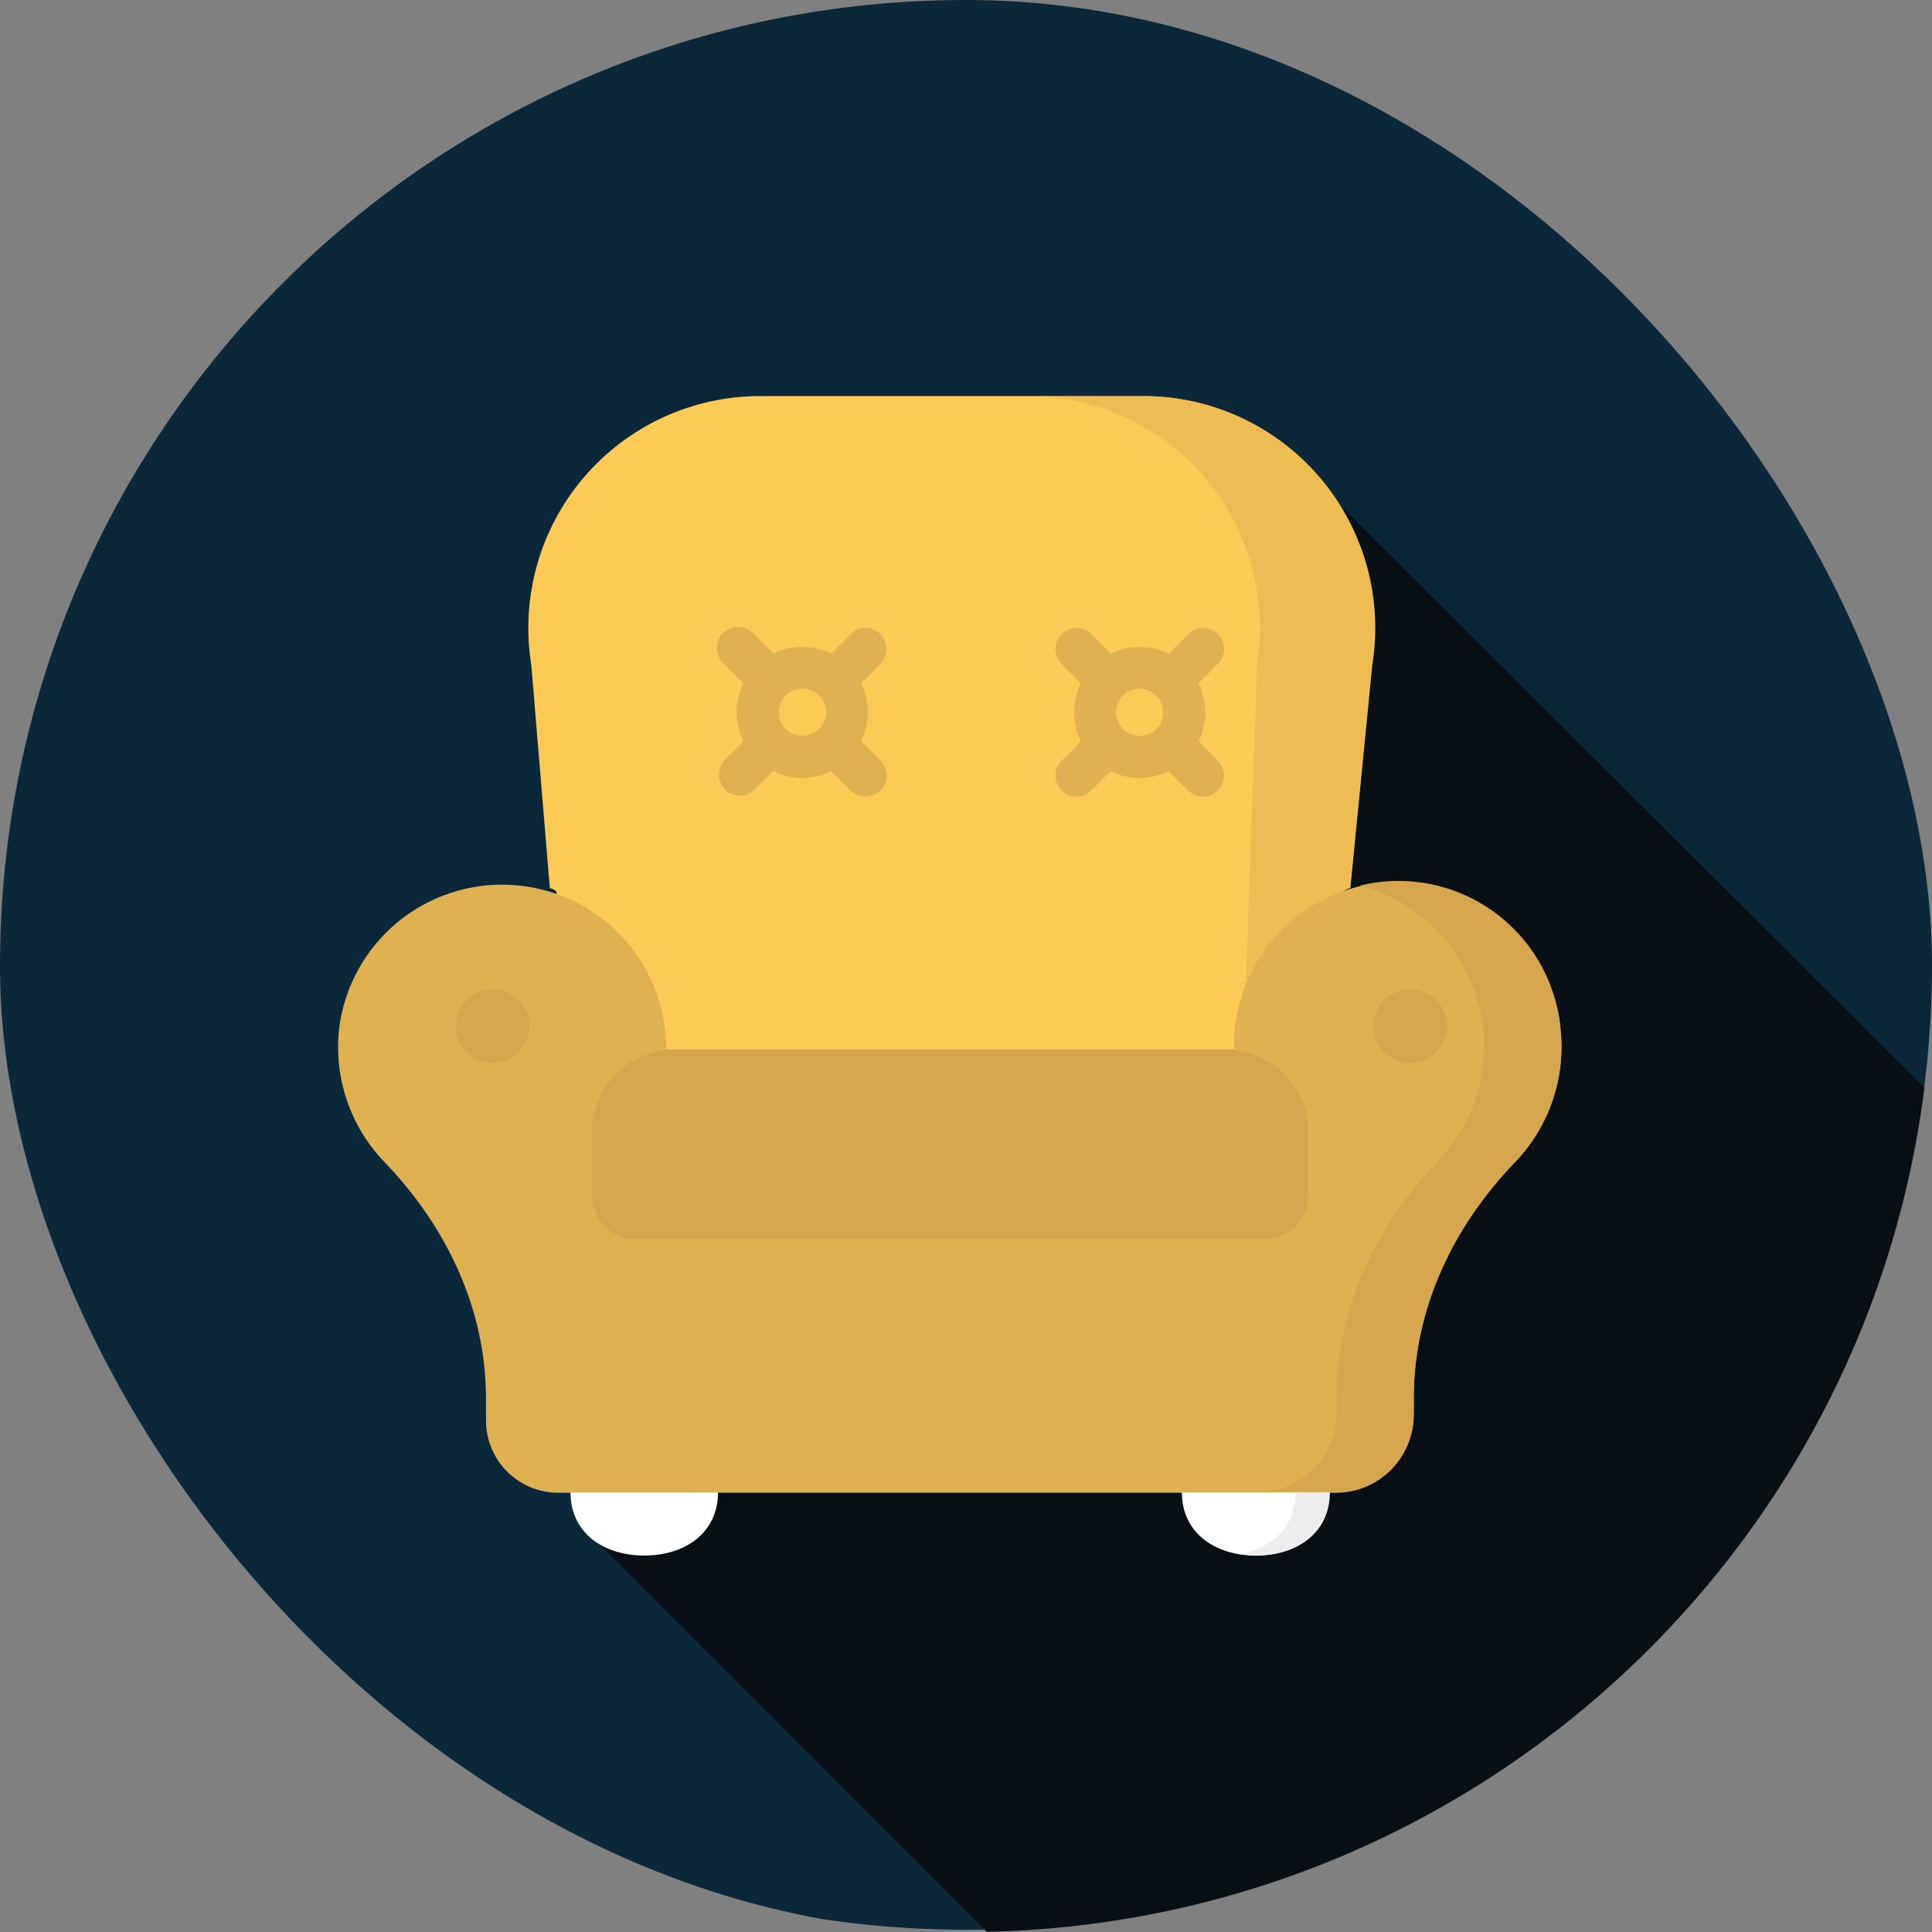
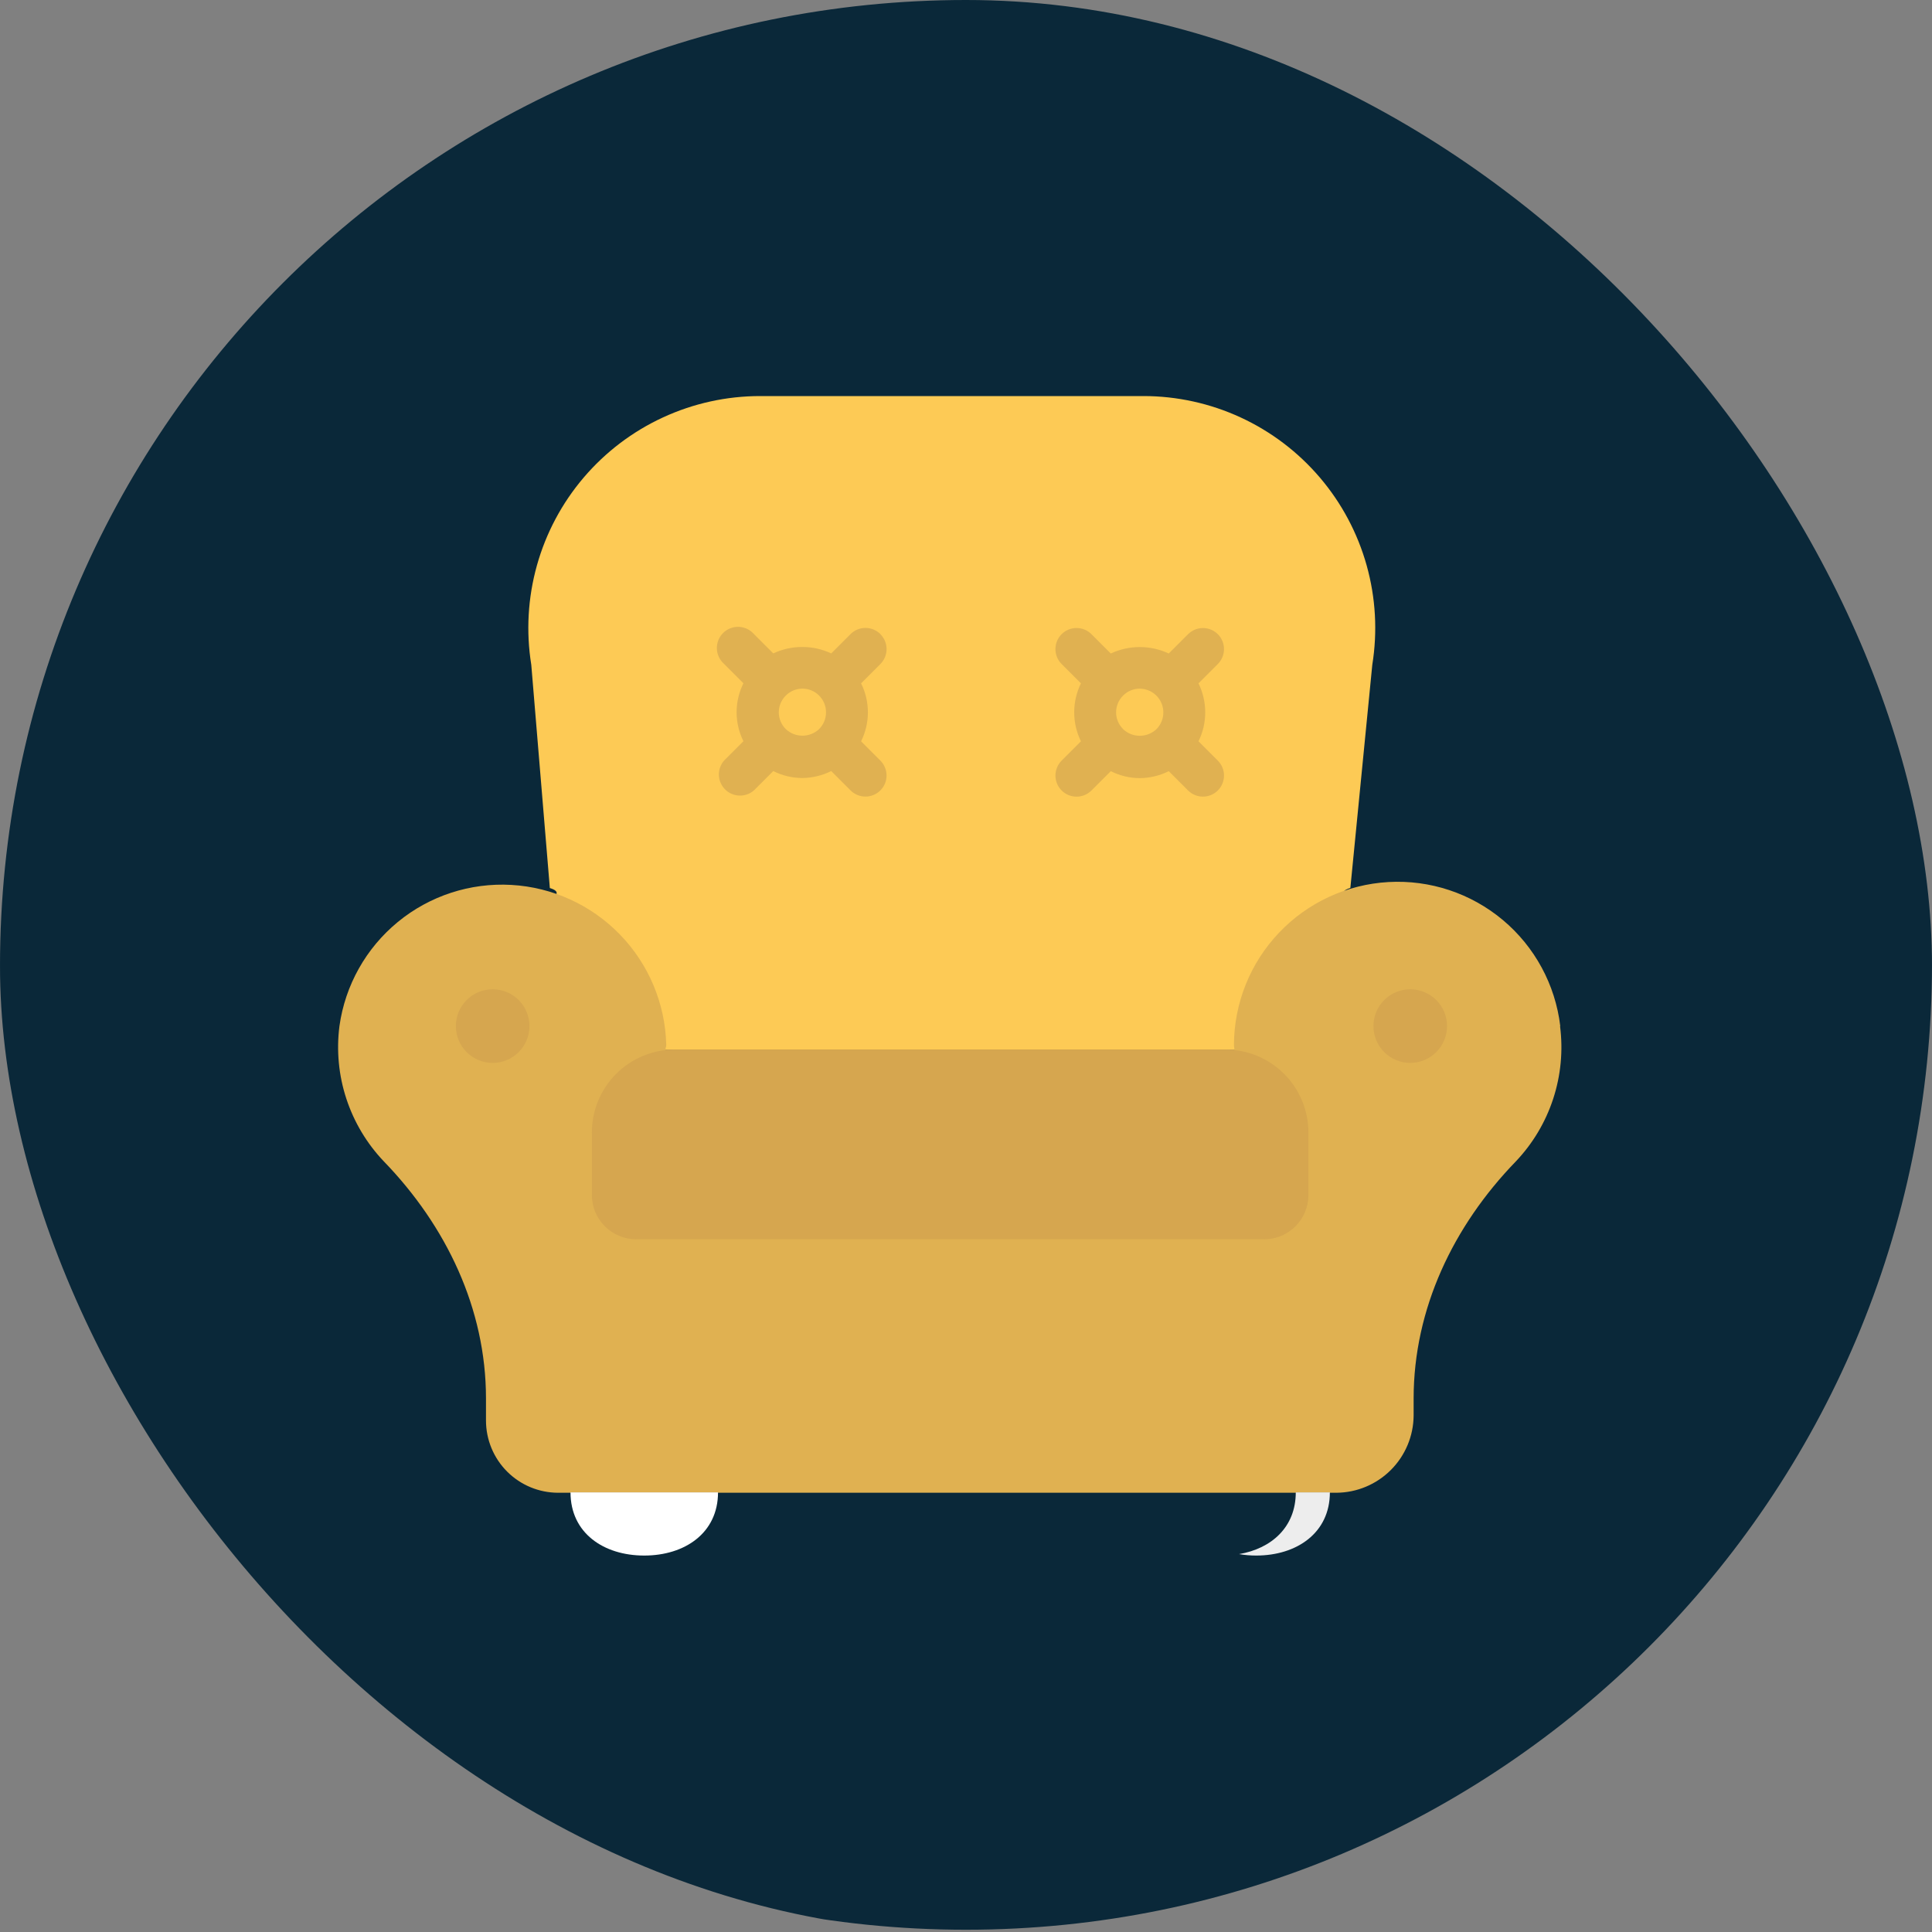
<svg xmlns="http://www.w3.org/2000/svg" width="200" height="200" viewBox="0 0 200 200" fill="none">
  <rect x="0" y="0" width="200" height="200" fill="#808080" stroke="none" />
  <g clip-path="url(#clip0_1310_32431)">
    <path d="M100 199.766C155.228 199.766 200 154.995 200 99.766C200 44.538 155.228 -0.234 100 -0.234C44.772 -0.234 0 44.538 0 99.766C0 154.995 44.772 199.766 100 199.766Z" fill="#0A2839" />
-     <path d="M135.828 233.7L60.818 158.61L116.288 136.14L110.698 71.22L137.998 51.57L229.958 143.26L135.828 233.7Z" fill="#081015" />
    <path d="M56.919 91.93C61.379 93.28 43.239 96.43 45.298 100.53C46.962 102.93 47.943 105.736 48.139 108.65H148.589C148.778 105.743 149.741 102.939 151.379 100.53C153.449 96.42 135.309 93.27 139.789 91.92L142.059 68.82C142.612 65.39 142.413 61.88 141.477 58.534C140.541 55.188 138.89 52.085 136.637 49.44C134.384 46.795 131.584 44.67 128.43 43.213C125.276 41.756 121.843 41.001 118.369 41H78.698C75.223 40.999 71.789 41.753 68.634 43.21C65.478 44.666 62.677 46.791 60.423 49.436C58.169 52.082 56.517 55.185 55.581 58.532C54.644 61.879 54.445 65.389 54.998 68.82L56.919 91.93Z" fill="#FDCA55" />
-     <path opacity="0.55" d="M139.749 91.92L142.019 68.82C142.572 65.39 142.373 61.88 141.437 58.534C140.501 55.188 138.85 52.085 136.597 49.44C134.345 46.795 131.545 44.67 128.39 43.213C125.236 41.756 121.803 41.001 118.329 41H106.469C109.942 41.004 113.372 41.761 116.524 43.219C119.676 44.678 122.473 46.803 124.724 49.448C126.974 52.093 128.624 55.194 129.559 58.539C130.494 61.884 130.692 65.391 130.139 68.82L128.969 101.75C124.489 103.1 141.529 96.43 139.469 100.54C137.831 102.949 136.868 105.753 136.679 108.66H148.539C148.728 105.753 149.691 102.949 151.329 100.54C153.409 96.42 135.269 93.27 139.749 91.92Z" fill="#E0B151" />
    <path d="M91.139 65.64C90.729 65.232 90.173 65.002 89.594 65.002C89.015 65.002 88.459 65.232 88.049 65.64L86.049 67.64C85.11 67.201 84.086 66.973 83.049 66.973C82.012 66.973 80.988 67.201 80.049 67.64L78.049 65.64C77.852 65.414 77.61 65.231 77.339 65.102C77.068 64.973 76.773 64.902 76.473 64.891C76.173 64.881 75.874 64.933 75.595 65.043C75.316 65.153 75.063 65.319 74.85 65.532C74.638 65.744 74.472 65.997 74.362 66.276C74.252 66.556 74.2 66.855 74.21 67.154C74.22 67.454 74.292 67.749 74.421 68.02C74.55 68.291 74.733 68.533 74.959 68.73L76.959 70.73C76.496 71.662 76.254 72.689 76.254 73.73C76.254 74.771 76.496 75.798 76.959 76.73L74.959 78.73C74.594 79.148 74.401 79.69 74.42 80.244C74.439 80.799 74.668 81.326 75.06 81.719C75.453 82.111 75.98 82.34 76.535 82.359C77.09 82.378 77.631 82.185 78.049 81.82L80.049 79.82C80.98 80.289 82.007 80.535 83.049 80.54C84.091 80.53 85.116 80.284 86.049 79.82L88.049 81.82C88.457 82.23 89.012 82.461 89.59 82.462C90.169 82.463 90.724 82.234 91.134 81.825C91.544 81.417 91.775 80.862 91.775 80.284C91.776 79.705 91.547 79.15 91.139 78.74L89.139 76.74C89.602 75.808 89.844 74.781 89.844 73.74C89.844 72.699 89.602 71.672 89.139 70.74L91.139 68.74C91.547 68.33 91.777 67.774 91.777 67.195C91.777 66.616 91.547 66.061 91.139 65.65V65.64ZM81.339 75.47C81.111 75.243 80.93 74.974 80.807 74.677C80.683 74.38 80.62 74.062 80.62 73.74C80.62 73.419 80.683 73.1 80.807 72.803C80.93 72.507 81.111 72.237 81.339 72.01C81.565 71.781 81.834 71.599 82.131 71.475C82.428 71.351 82.747 71.287 83.069 71.287C83.391 71.287 83.71 71.351 84.007 71.475C84.304 71.599 84.573 71.781 84.799 72.01C85.255 72.471 85.51 73.092 85.51 73.74C85.51 74.388 85.255 75.01 84.799 75.47C84.331 75.912 83.712 76.158 83.069 76.158C82.426 76.158 81.807 75.912 81.339 75.47Z" fill="#E0B151" />
    <path d="M124.068 76.74C124.526 75.806 124.764 74.78 124.764 73.74C124.764 72.7 124.526 71.674 124.068 70.74L126.068 68.74C126.478 68.332 126.708 67.777 126.709 67.198C126.71 66.62 126.481 66.065 126.073 65.655C125.664 65.245 125.11 65.014 124.531 65.013C123.953 65.013 123.398 65.242 122.988 65.65L120.988 67.65C120.049 67.211 119.025 66.983 117.988 66.983C116.951 66.983 115.927 67.211 114.988 67.65L112.988 65.65C112.785 65.447 112.544 65.286 112.279 65.176C112.014 65.067 111.73 65.01 111.443 65.01C111.156 65.01 110.872 65.067 110.607 65.176C110.342 65.286 110.101 65.447 109.898 65.65C109.695 65.853 109.534 66.094 109.424 66.359C109.314 66.624 109.258 66.908 109.258 67.195C109.258 67.482 109.314 67.766 109.424 68.031C109.534 68.296 109.695 68.537 109.898 68.74L111.898 70.74C111.44 71.674 111.201 72.7 111.201 73.74C111.201 74.78 111.44 75.806 111.898 76.74L109.898 78.74C109.488 79.15 109.258 79.706 109.258 80.285C109.258 80.865 109.488 81.42 109.898 81.83C110.308 82.24 110.863 82.47 111.443 82.47C112.022 82.47 112.578 82.24 112.988 81.83L114.988 79.83C115.918 80.301 116.945 80.548 117.988 80.55C119.03 80.545 120.057 80.298 120.988 79.83L122.988 81.83C123.398 82.238 123.953 82.467 124.531 82.466C125.11 82.466 125.664 82.235 126.073 81.825C126.481 81.415 126.71 80.86 126.709 80.281C126.708 79.703 126.478 79.148 126.068 78.74L124.068 76.74ZM116.258 75.47C116.03 75.243 115.849 74.974 115.725 74.677C115.602 74.38 115.538 74.061 115.538 73.74C115.538 73.418 115.602 73.1 115.725 72.803C115.849 72.506 116.03 72.237 116.258 72.01C116.482 71.782 116.75 71.6 117.045 71.477C117.341 71.353 117.658 71.29 117.978 71.29C118.462 71.292 118.936 71.437 119.338 71.706C119.741 71.976 120.055 72.359 120.241 72.806C120.427 73.254 120.476 73.747 120.383 74.222C120.29 74.698 120.059 75.135 119.718 75.48C119.25 75.922 118.631 76.168 117.988 76.168C117.344 76.168 116.726 75.922 116.258 75.48V75.47Z" fill="#E0B151" />
    <path d="M161.518 106.22C161.007 101.937 158.881 98.011 155.576 95.24C152.27 92.47 148.033 91.064 143.726 91.309C139.42 91.553 135.369 93.43 132.399 96.558C129.428 99.685 127.762 103.827 127.738 108.14C127.744 108.311 127.761 108.481 127.788 108.65H68.898C68.898 108.28 68.969 108.52 68.969 108.14C68.859 103.875 67.149 99.808 64.179 96.745C61.21 93.682 57.197 91.847 52.937 91.606C48.678 91.364 44.483 92.732 41.186 95.44C37.889 98.147 35.73 101.995 35.139 106.22C34.815 108.748 35.059 111.316 35.853 113.738C36.648 116.16 37.971 118.374 39.728 120.22C46.188 126.89 50.309 135.47 50.309 144.76V147.05C50.309 149.032 51.095 150.933 52.496 152.336C53.896 153.738 55.796 154.527 57.779 154.53H138.338C140.456 154.517 142.483 153.67 143.981 152.172C145.478 150.675 146.325 148.648 146.338 146.53V144.78C146.338 135.49 150.448 126.91 156.908 120.24C158.665 118.394 159.989 116.179 160.782 113.758C161.576 111.336 161.821 108.768 161.498 106.24L161.518 106.22Z" fill="#E0B151" />
    <path d="M130.858 128.29H65.858C64.642 128.29 63.476 127.808 62.615 126.949C61.755 126.09 61.27 124.926 61.268 123.71V117.24C61.268 116.112 61.49 114.995 61.922 113.953C62.353 112.91 62.986 111.964 63.783 111.166C64.581 110.368 65.528 109.735 66.57 109.304C67.612 108.872 68.73 108.65 69.858 108.65H126.858C129.136 108.65 131.321 109.555 132.932 111.166C134.543 112.777 135.448 114.962 135.448 117.24V123.71C135.448 124.312 135.329 124.909 135.098 125.465C134.867 126.021 134.529 126.527 134.103 126.952C133.676 127.377 133.17 127.715 132.613 127.944C132.057 128.174 131.46 128.291 130.858 128.29Z" fill="#D6A64F" />
    <path d="M74.329 154.49C74.329 158.69 70.899 161.03 66.689 161.03C62.479 161.03 59.059 158.69 59.059 154.49H74.329Z" fill="white" />
-     <path d="M137.618 154.49C137.618 158.69 134.188 161.03 129.988 161.03C125.788 161.03 122.348 158.69 122.348 154.49H137.618Z" fill="white" />
    <path d="M134.138 154.49C134.138 158.08 131.628 160.31 128.268 160.88C128.852 160.98 129.444 161.03 130.038 161.03C134.238 161.03 137.668 158.69 137.668 154.49H134.138Z" fill="#EDEDED" />
-     <path d="M161.519 106.22C161.26 103.833 160.493 101.528 159.27 99.461C158.047 97.394 156.396 95.612 154.428 94.236C152.46 92.859 150.221 91.918 147.86 91.478C145.499 91.037 143.071 91.106 140.739 91.68C143.635 92.427 146.286 93.918 148.43 96.003C150.574 98.088 152.136 100.697 152.963 103.571C153.79 106.445 153.853 109.485 153.146 112.391C152.438 115.297 150.985 117.968 148.929 120.14C142.469 126.81 138.359 135.39 138.359 144.68V146.43C138.346 148.548 137.499 150.575 136.002 152.072C134.504 153.57 132.477 154.417 130.359 154.43H138.359C140.477 154.417 142.504 153.57 144.002 152.072C145.499 150.575 146.346 148.548 146.359 146.43V144.68C146.359 135.39 150.469 126.81 156.929 120.14C158.675 118.303 159.992 116.102 160.785 113.695C161.579 111.288 161.83 108.735 161.519 106.22Z" fill="#D6A64F" />
    <path d="M50.999 110.03C53.104 110.03 54.809 108.324 54.809 106.22C54.809 104.116 53.104 102.41 50.999 102.41C48.895 102.41 47.19 104.116 47.19 106.22C47.19 108.324 48.895 110.03 50.999 110.03Z" fill="#D6A64F" />
    <path d="M145.988 110.03C148.092 110.03 149.798 108.324 149.798 106.22C149.798 104.116 148.092 102.41 145.988 102.41C143.884 102.41 142.178 104.116 142.178 106.22C142.178 108.324 143.884 110.03 145.988 110.03Z" fill="#D6A64F" />
  </g>
  <defs>
    <clipPath id="clip0_1310_32431">
      <rect width="200" height="200" rx="100" fill="white" />
    </clipPath>
  </defs>
</svg>